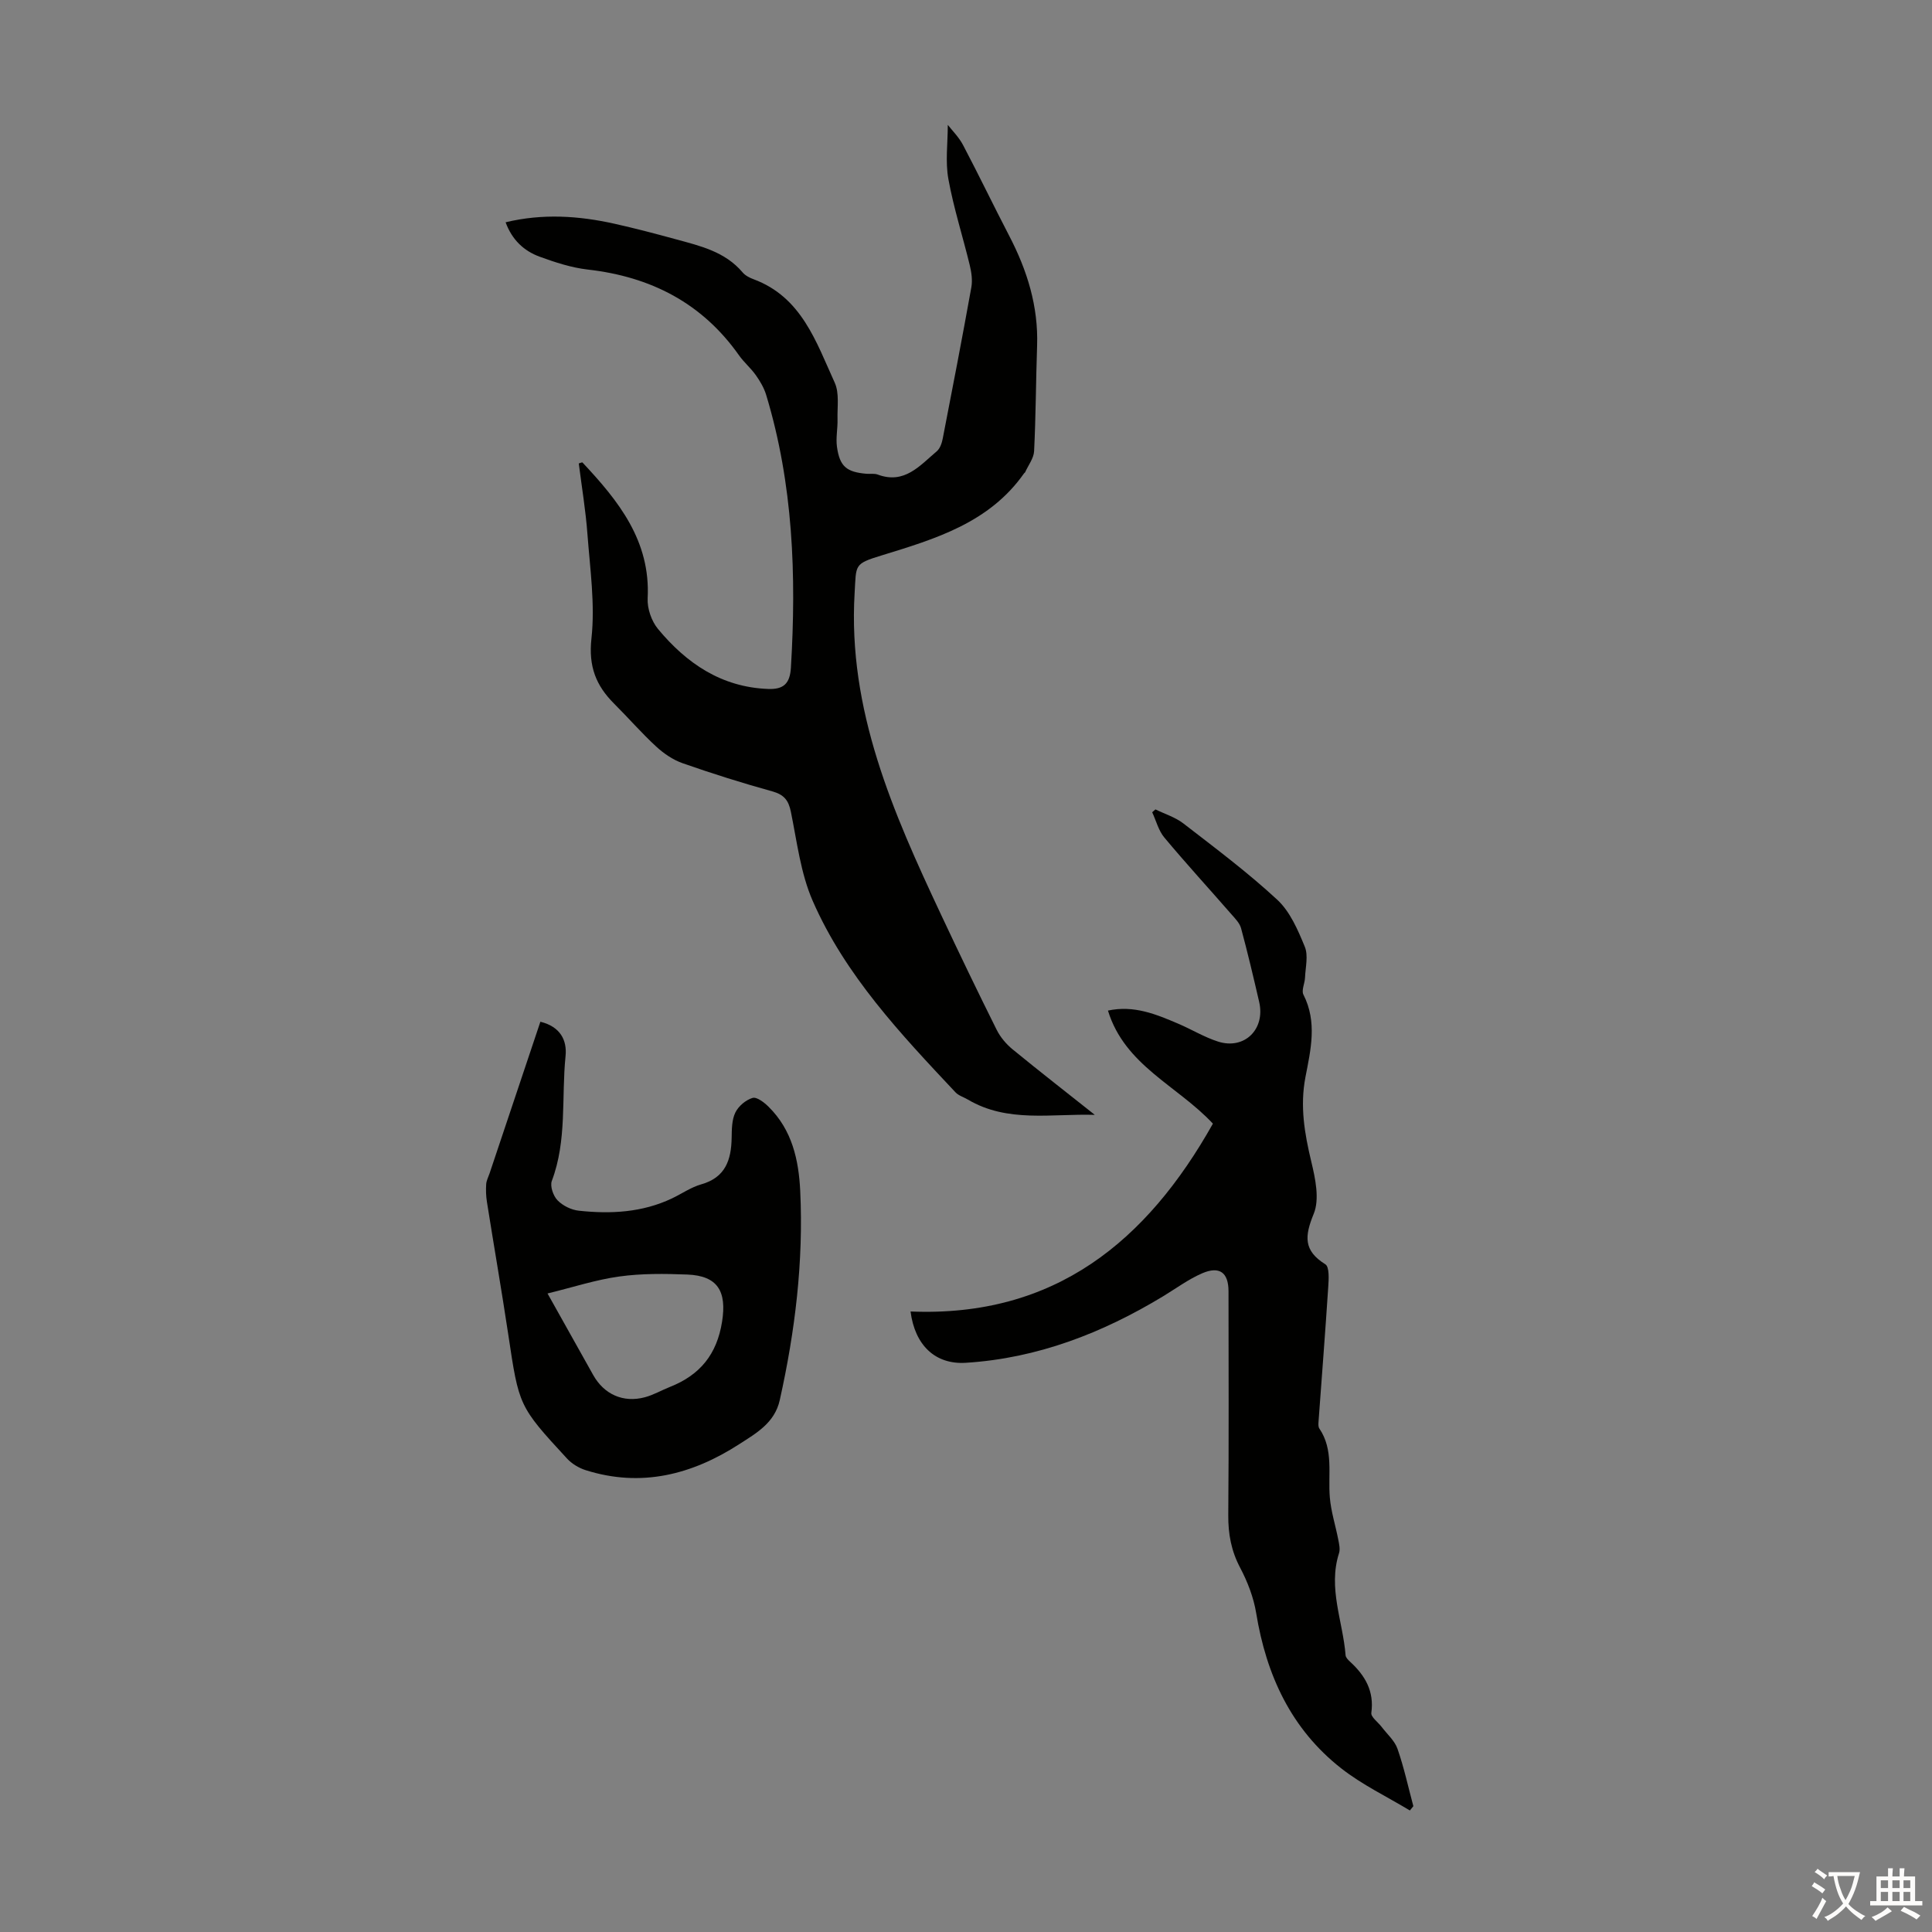
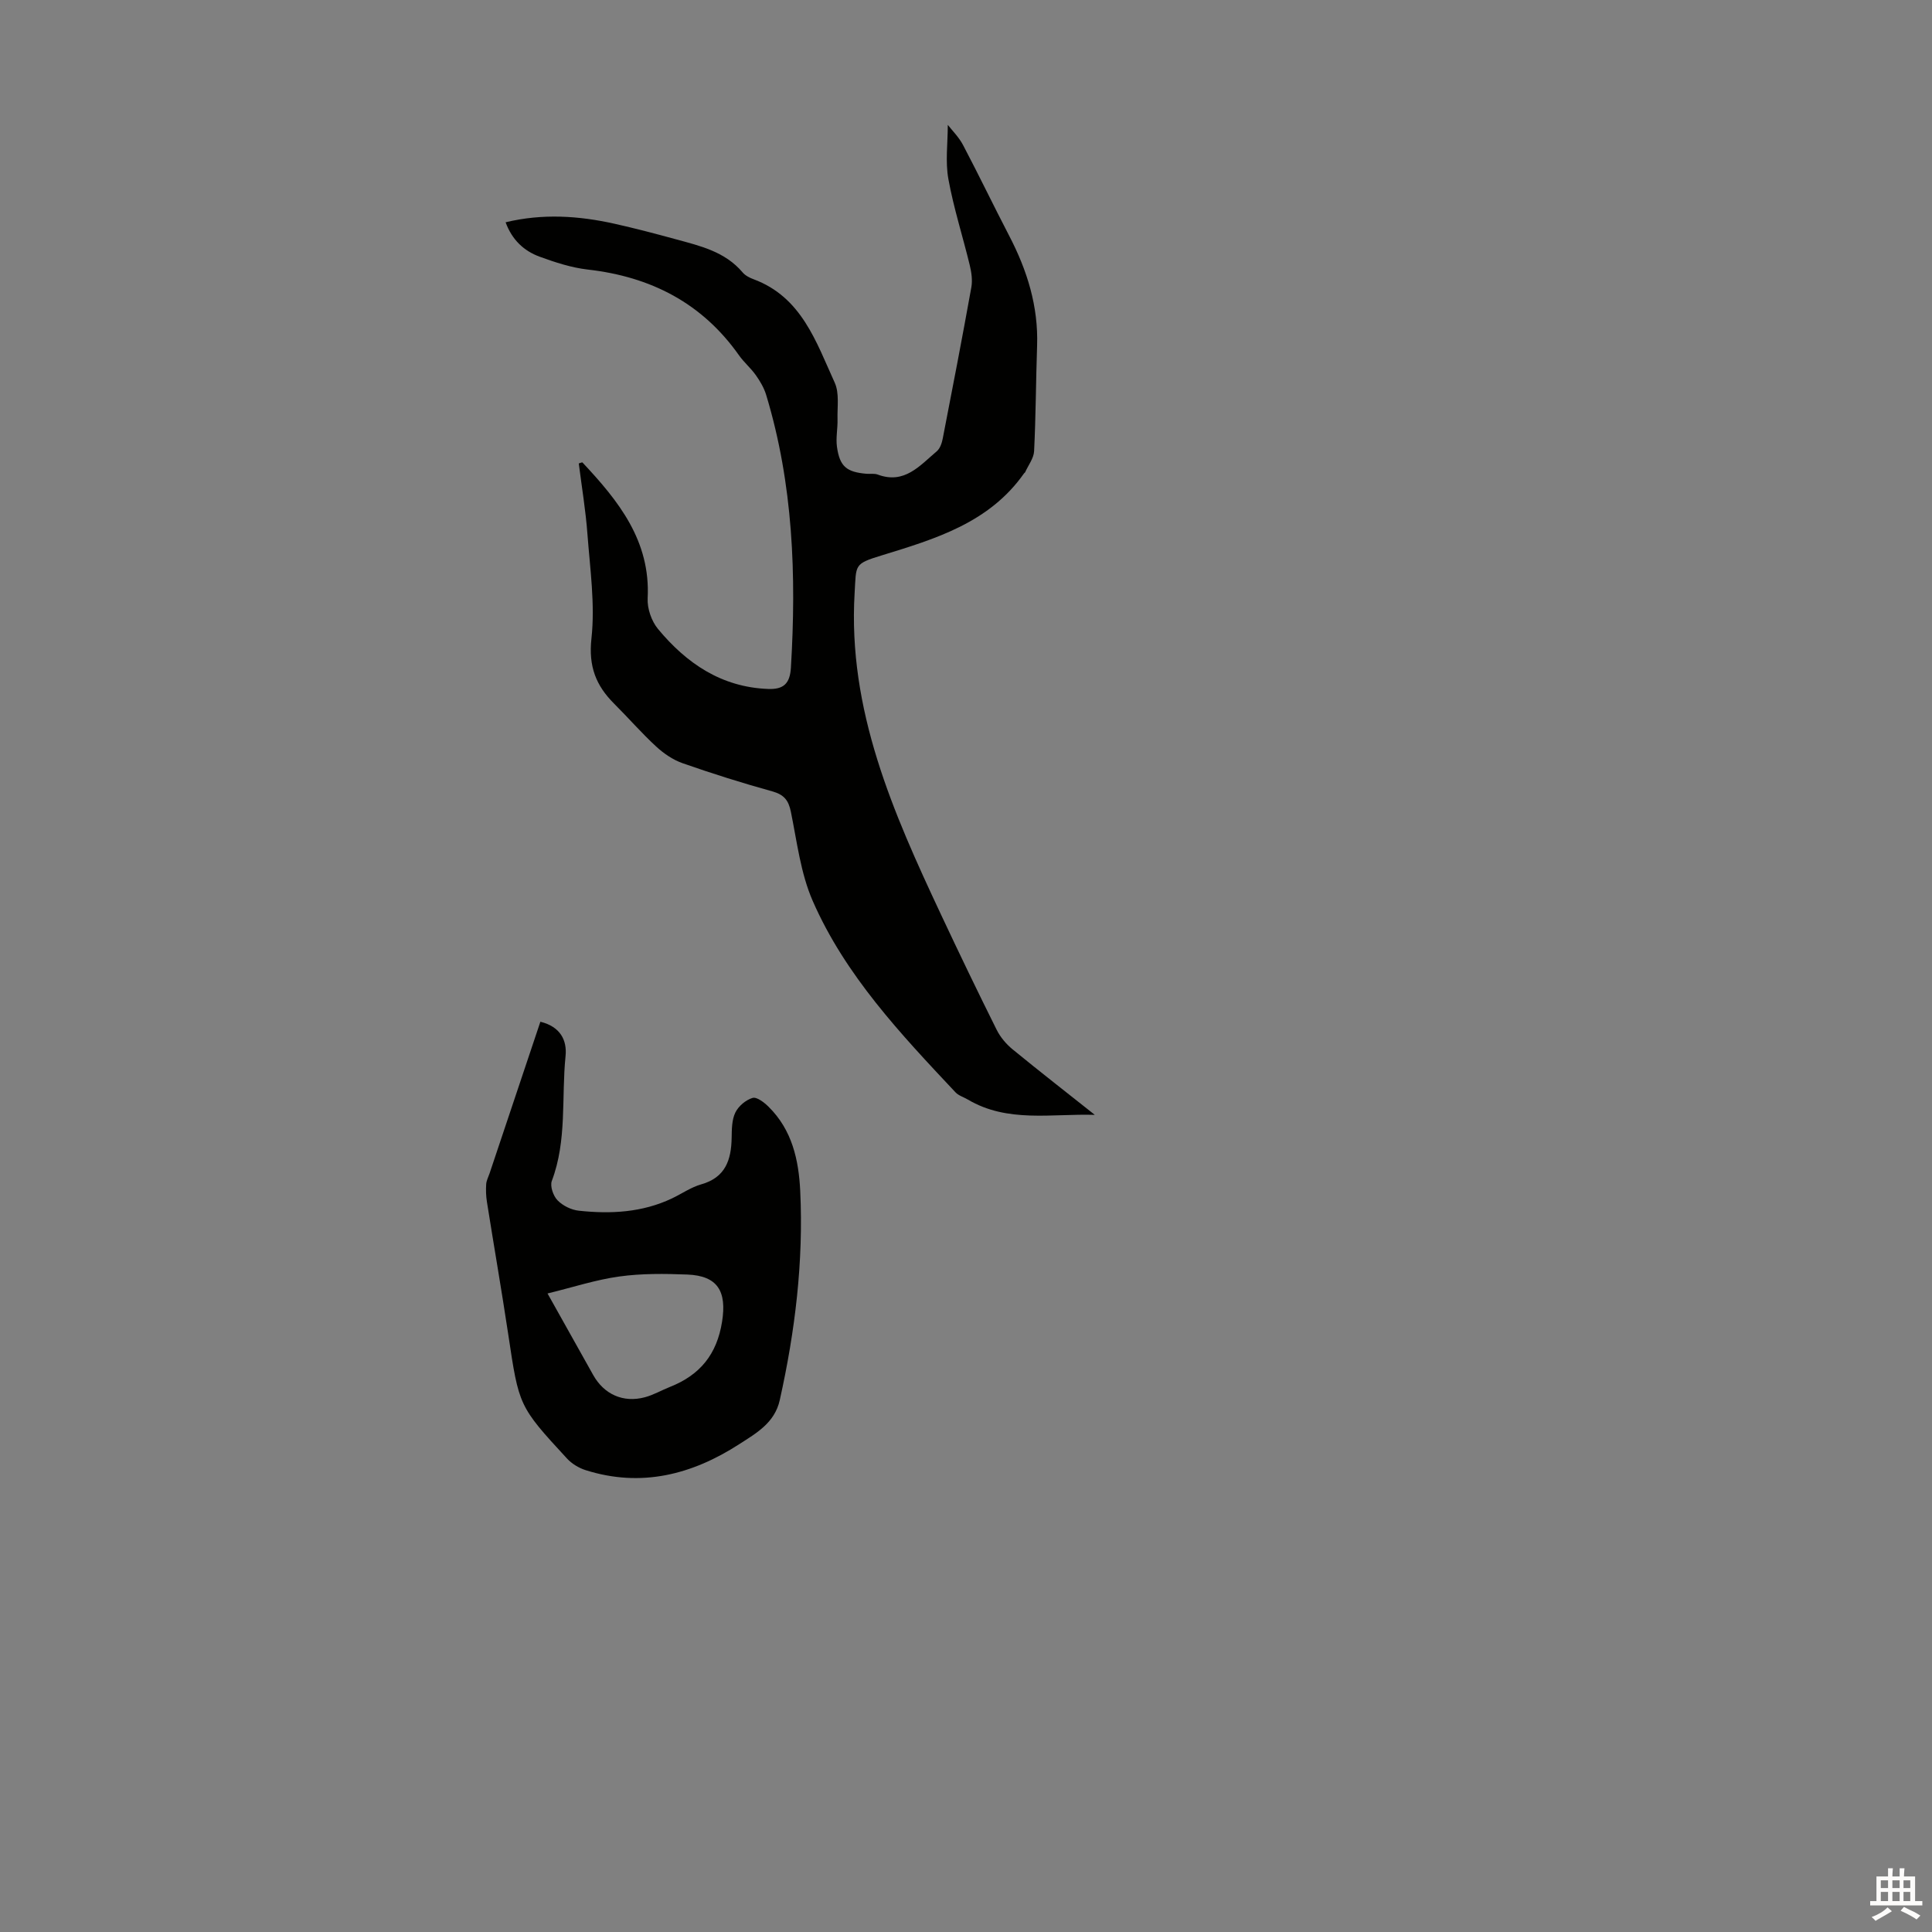
<svg xmlns="http://www.w3.org/2000/svg" enable-background="new 0 0 400 400" viewBox="0 0 400 400">
  <rect x="0" y="0" width="400" height="400" fill="#808080" stroke="none" />
  <g fill="#010100">
    <path d="m226.67 230.82c-8.93-.28-18.08 1.7-26.29-3.17-.86-.51-1.92-.81-2.57-1.51-11.35-12.08-22.8-24.21-29.54-39.6-2.51-5.73-3.26-12.26-4.53-18.48-.49-2.41-1.45-3.55-3.86-4.22-6.24-1.73-12.43-3.68-18.54-5.82-2-.7-3.92-2.01-5.49-3.46-3.04-2.8-5.76-5.94-8.69-8.86-3.76-3.75-5.34-7.71-4.71-13.48.78-7.11-.29-14.45-.83-21.67-.36-4.89-1.18-9.75-1.79-14.6.39-.11.69-.27.76-.2 7.45 7.94 14.12 16.21 13.5 28.12-.11 2.1.79 4.72 2.14 6.35 5.9 7.11 13.13 12.06 22.8 12.42 3.17.12 4.52-1.07 4.72-4.42 1.15-19.1.47-38.01-5.13-56.48-.44-1.44-1.25-2.82-2.13-4.06-1.03-1.46-2.44-2.64-3.47-4.09-7.65-10.86-18.29-16.3-31.32-17.78-3.39-.39-6.76-1.49-9.99-2.67-3.23-1.19-5.69-3.46-7.03-7.12 7.68-1.85 15.15-1.35 22.58.31 4.25.95 8.47 2.06 12.67 3.21 5.04 1.37 10.19 2.56 13.82 6.86.55.65 1.44 1.11 2.26 1.41 9.97 3.7 12.96 12.98 16.81 21.42.99 2.17.51 5.03.58 7.58.05 1.89-.37 3.82-.12 5.67.57 4.1 1.97 5.25 6.1 5.61.78.07 1.63-.1 2.33.16 5.55 2.08 8.73-1.86 12.24-4.82.67-.57 1.05-1.68 1.23-2.61 2.03-10.42 4.04-20.85 5.92-31.3.27-1.47.04-3.12-.32-4.6-1.44-5.96-3.34-11.84-4.43-17.86-.65-3.6-.12-7.41-.12-11.21.9 1.16 2.29 2.53 3.16 4.18 3.27 6.21 6.3 12.53 9.54 18.76 3.73 7.16 6.07 14.63 5.79 22.81-.25 7.27-.26 14.54-.62 21.8-.07 1.48-1.2 2.91-1.85 4.36-.04.1-.17.15-.23.24-7.19 10.24-18.34 13.57-29.48 16.99-5.79 1.77-5.25 1.91-5.6 7.79-1.44 24.22 7.97 45.45 17.88 66.56 3.75 7.99 7.58 15.95 11.52 23.85.76 1.53 1.97 2.97 3.3 4.06 5.6 4.59 11.34 9.05 17.03 13.57z" />
-     <path d="m188.52 271.53c29.88 1.23 48.93-14.56 62.6-38.89-7.36-7.89-18.24-12.02-21.73-23.41 5.39-1.16 9.99.77 14.56 2.72 2.77 1.18 5.39 2.79 8.24 3.7 5.46 1.74 9.81-2.55 8.51-8.2-1.18-5.11-2.38-10.21-3.75-15.27-.29-1.07-1.23-2.01-2-2.89-4.62-5.3-9.38-10.49-13.88-15.88-1.21-1.44-1.7-3.48-2.52-5.24.22-.2.44-.39.67-.59 1.94.95 4.11 1.61 5.79 2.91 6.61 5.11 13.33 10.14 19.44 15.8 2.65 2.46 4.27 6.25 5.69 9.71.76 1.84.14 4.26.05 6.42-.05 1.19-.78 2.63-.33 3.51 2.89 5.66 1.51 11.43.42 17.06-1.16 6.04-.19 11.69 1.21 17.52.84 3.5 1.75 7.76.5 10.8-1.9 4.64-2.14 7.61 2.41 10.45.85.53.71 3.07.6 4.66-.61 9.35-1.34 18.68-2.02 28.02-.03.44-.05.98.17 1.31 3.02 4.44 1.76 9.49 2.18 14.32.25 2.92 1.18 5.78 1.74 8.67.18.93.43 1.99.16 2.83-2.32 7.24.81 14.1 1.36 21.14.04.47.54.98.94 1.34 3.1 2.85 5.01 6.09 4.39 10.58-.12.85 1.38 1.92 2.12 2.89 1.14 1.51 2.71 2.86 3.3 4.56 1.35 3.87 2.21 7.9 3.28 11.87-.24.3-.48.59-.72.89-4.76-2.87-9.86-5.31-14.2-8.71-10.38-8.13-15.52-19.3-17.62-32.15-.53-3.24-1.78-6.48-3.32-9.4-1.85-3.5-2.49-7-2.46-10.9.13-15.44.06-30.89.05-46.33 0-3.86-1.83-5.29-5.45-3.73-2.84 1.23-5.4 3.13-8.07 4.75-12.59 7.63-26.05 12.85-40.84 13.78-6.37.41-10.58-3.65-11.47-10.62z" />
    <path d="m111.88 211.54c4.11 1.01 5.55 3.8 5.21 7.13-.87 8.6.33 17.43-2.84 25.82-.41 1.08.29 3.11 1.18 4.02 1.07 1.11 2.83 1.98 4.38 2.15 6.62.72 13.17.38 19.33-2.55 2.02-.96 3.92-2.3 6.03-2.9 5.03-1.42 6.23-5.05 6.31-9.64.03-1.77.03-3.73.77-5.24.64-1.32 2.17-2.61 3.57-3.02.87-.25 2.42.95 3.32 1.85 4.85 4.79 6.23 10.97 6.54 17.46.69 14.62-1.06 29-4.24 43.26-1.05 4.71-4.84 6.83-8.34 9.09-9.81 6.34-20.35 9.06-31.88 5.4-1.4-.45-2.85-1.33-3.84-2.41-10.01-10.85-9.93-10.88-12.15-25.67-1.38-9.17-2.97-18.31-4.42-27.47-.19-1.2-.23-2.44-.15-3.65.05-.76.45-1.49.7-2.23 3.48-10.36 6.95-20.73 10.52-31.4zm1.48 56.26c3.47 6.19 6.46 11.54 9.46 16.89 2.24 4 6.21 5.79 10.68 4.6 1.81-.48 3.48-1.46 5.24-2.16 6.18-2.45 9.69-6.72 10.76-13.51.98-6.22-.86-9.49-7.2-9.74-4.68-.18-9.43-.24-14.05.4-4.88.67-9.64 2.24-14.89 3.52z" />
  </g>
-   <path d="m377.9 391.2c-.2.3-.4.5-.6.8-.7-.6-1.4-1-2.2-1.5.2-.3.4-.5.5-.8.6.4 1.4.8 2.3 1.5zm-1.8 6.1c-.2-.2-.5-.4-.9-.6.4-.6.8-1.2 1.2-1.9s.7-1.3.9-1.9c.3.3.5.5.8.7-.7 1.3-1.4 2.6-2 3.7zm2.2-9c-.3.3-.5.5-.6.8-.6-.6-1.3-1.1-2-1.5.3-.3.5-.5.6-.7.6.5 1.3.9 2 1.4zm.3.2v-.9h2 4.5c-.3 1.3-.6 2.5-1 3.6s-.9 2.1-1.4 3c.4.5 1 1 1.6 1.4s1.2.8 1.9 1.1c-.3.2-.5.4-.8.8-.4-.3-1-.7-1.6-1.2s-1.2-1.1-1.6-1.6c-.5.6-1.1 1.1-1.7 1.6s-1.4.9-2.1 1.4c-.1-.3-.3-.5-.7-.8.6-.2 1.2-.5 1.9-1s1.4-1.1 2-1.8c-.5-.8-.9-1.6-1.2-2.5s-.6-2-.8-3.2c-.4.1-.7.1-1 .1zm2.5 2.7c.3 1 .7 1.7 1 2.2.3-.5.6-1.1 1-2s.6-1.9.9-3h-3.2-.4c.1.9.3 1.8.7 2.8z" fill="#fcfbfa" />
  <path d="m396.5 388.5v1.5 3.6h1.5v.9c-.4 0-1 0-1.7 0h-7.9c-.5 0-.9 0-1.2 0v-.9h1.3v-3.5c0-.7 0-1.2 0-1.6h2.4c0-.8 0-1.4 0-1.7h1c0 .3-.1.8-.1 1.7h1.5c0-.8 0-1.4 0-1.7h1c0 .3-.1.9-.1 1.7zm-8.2 9.2c-.2-.3-.5-.5-.8-.8.8-.3 1.4-.6 1.9-.9s1-.7 1.4-1.1c.3.3.6.5.9.8-1.6 1-2.8 1.6-3.4 2zm2.6-6.8v-1.6h-1.5v1.6zm0 2.7v-1.9h-1.5v1.9zm2.4-2.7v-1.6h-1.5v1.6zm0 2.7v-1.9h-1.5v1.9zm.2 2 .7-.8c.4.2.9.5 1.6.8s1.3.7 1.8 1c-.3.3-.5.5-.8.8-.4-.3-1.5-1-3.3-1.8zm2-4.7v-1.6h-1.4v1.6zm0 2.7v-1.9h-1.4v1.9z" fill="#fcfbfa" />
</svg>